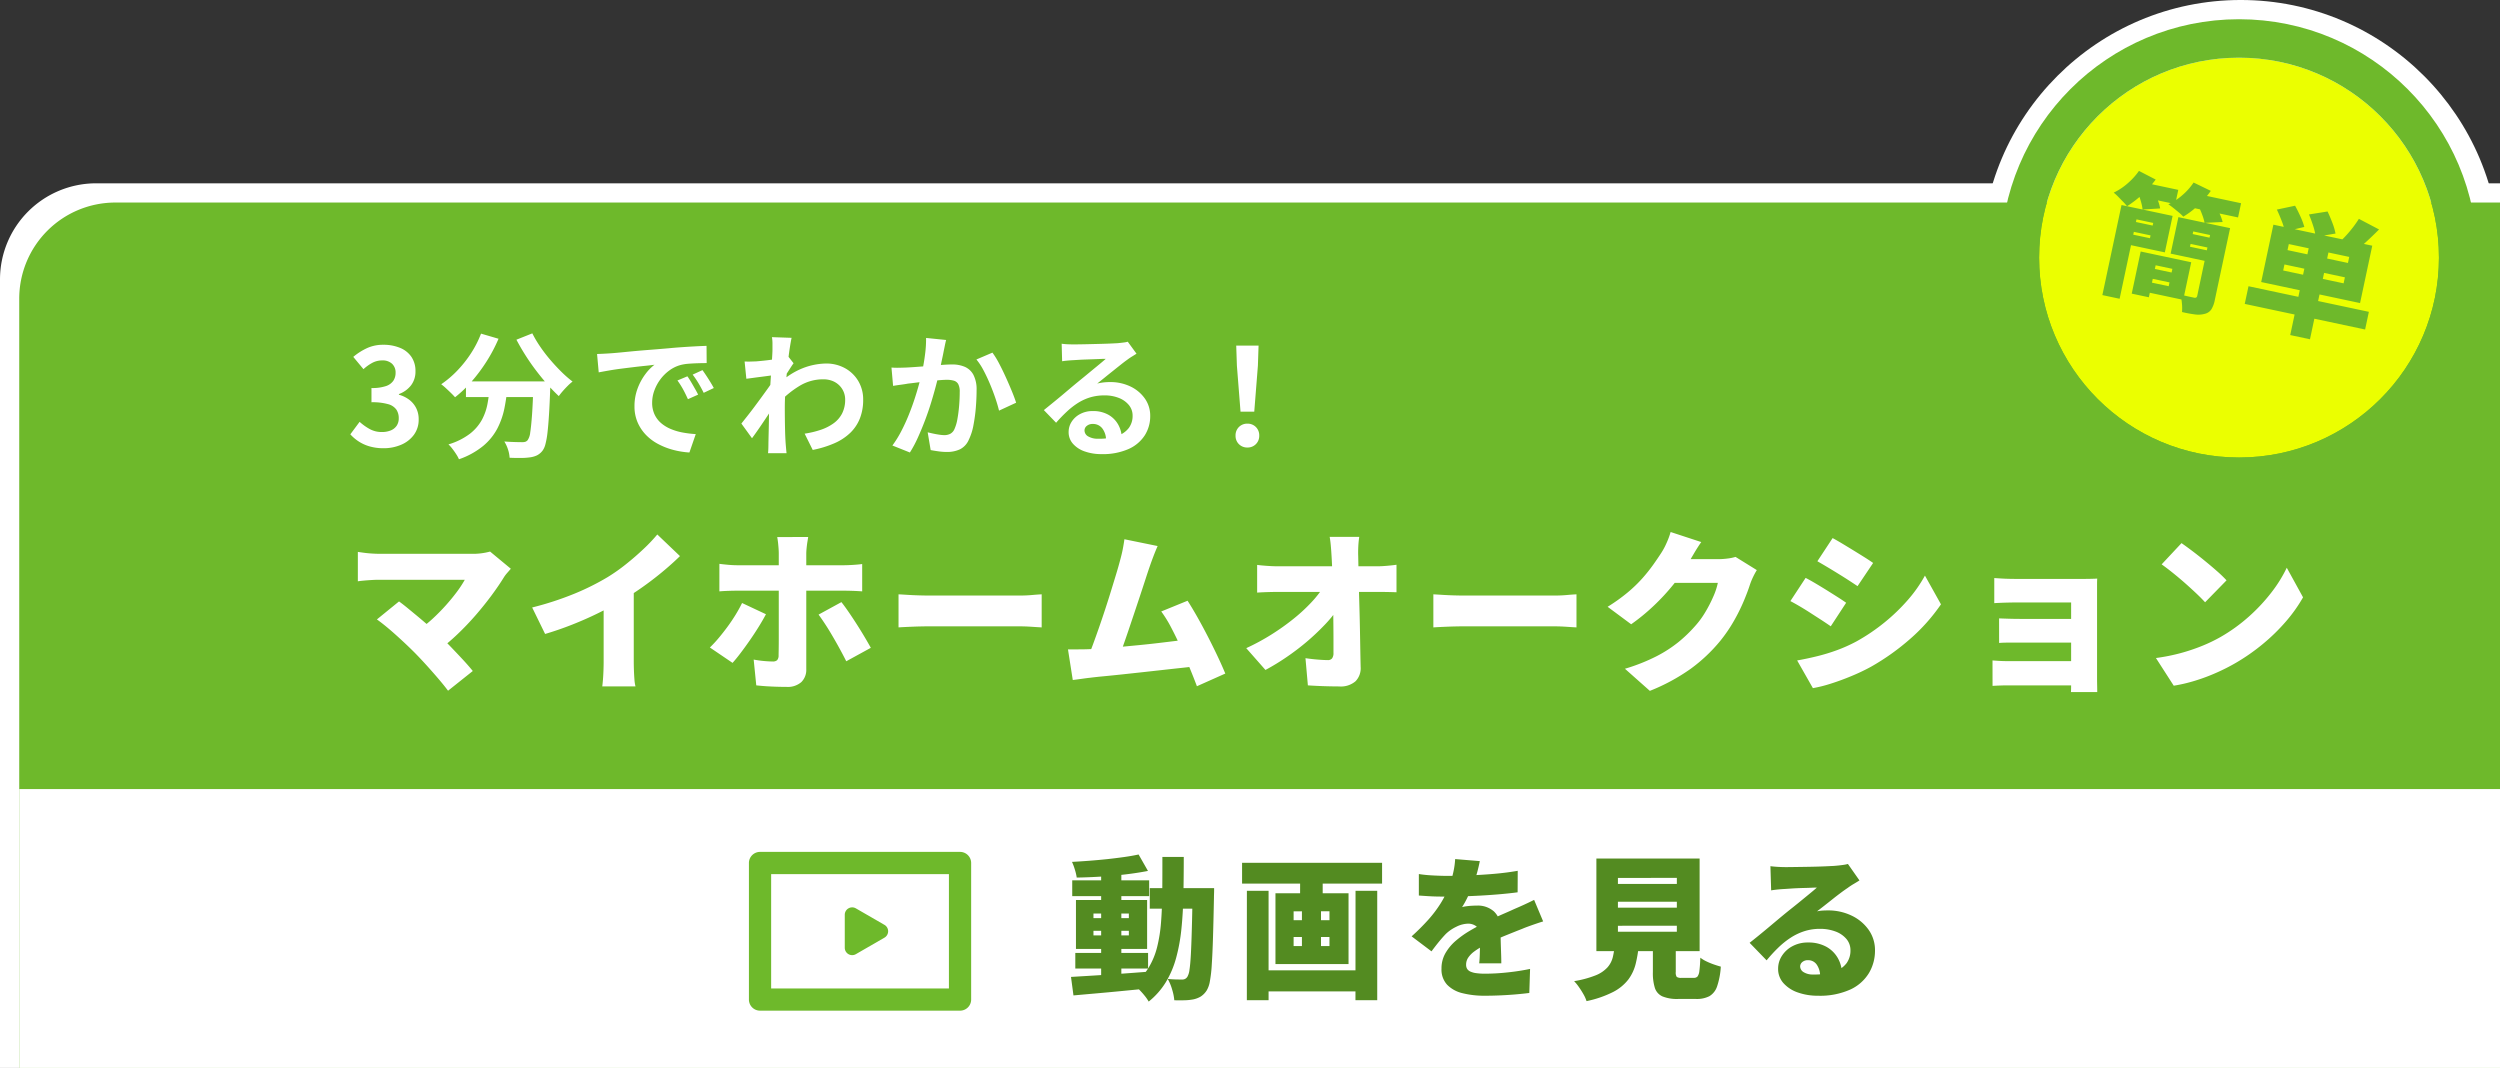
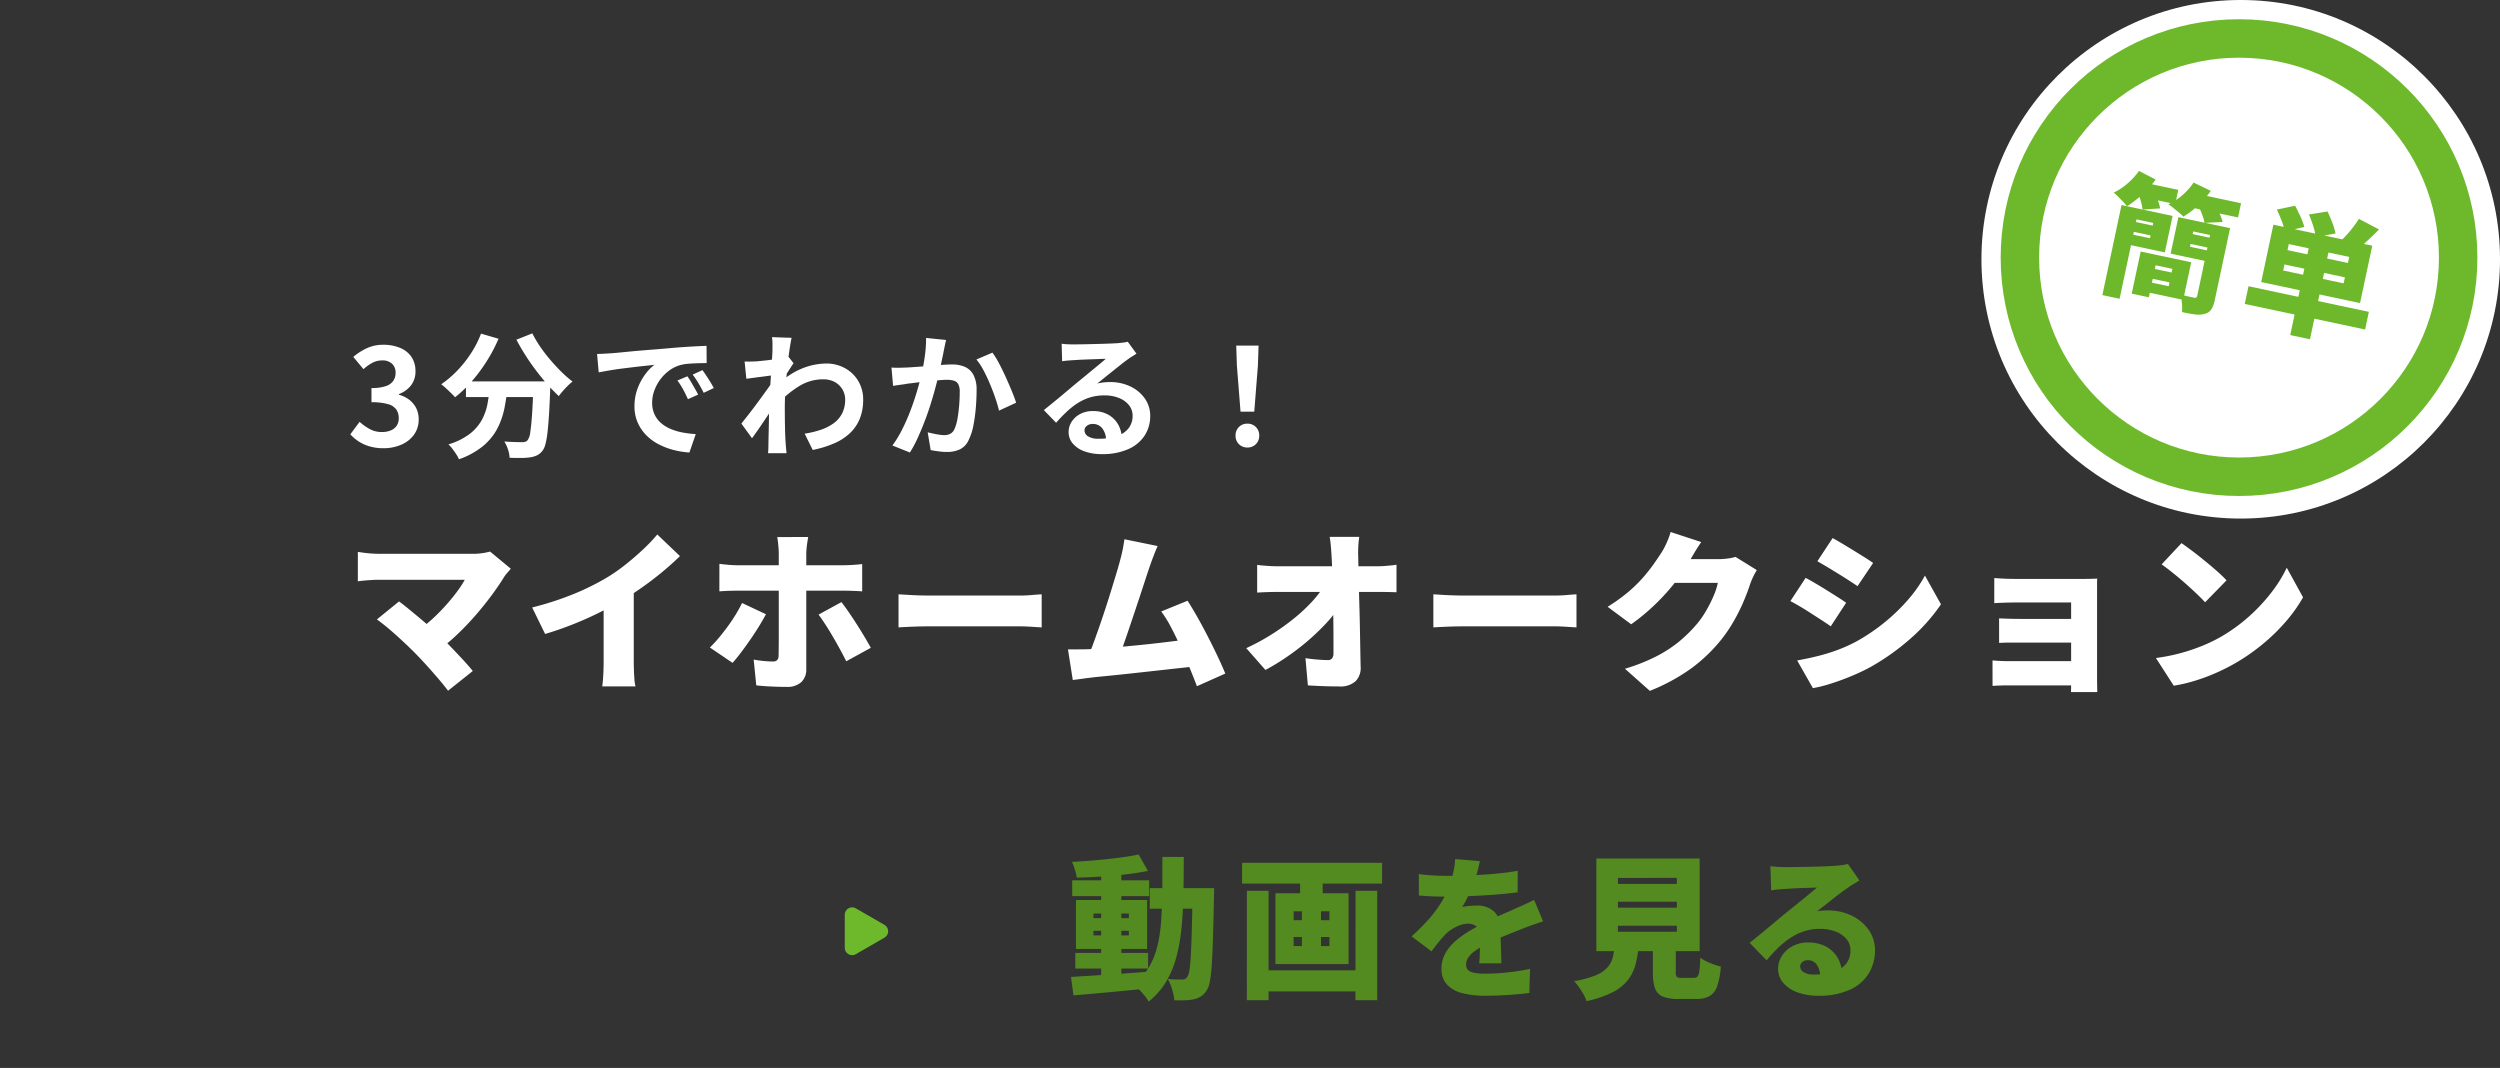
<svg xmlns="http://www.w3.org/2000/svg" width="260" height="111.064" viewBox="0 0 260 111.064">
  <rect x="0" y="0" width="260" height="111.064" fill="#333333" stroke="none" />
  <g id="グループ_17979" data-name="グループ 17979" transform="translate(-1180 -787.936)">
    <ellipse id="楕円形_594" data-name="楕円形 594" cx="26.966" cy="26.966" rx="26.966" ry="26.966" transform="translate(1386.07 787.935)" fill="#fff" />
-     <path id="長方形_9088" data-name="長方形 9088" d="M10,0H260a0,0,0,0,1,0,0V92a0,0,0,0,1,0,0H0a0,0,0,0,1,0,0V10A10,10,0,0,1,10,0Z" transform="translate(1180 807)" fill="#fff" />
-     <path id="長方形_8555" data-name="長方形 8555" d="M10,0H258a0,0,0,0,1,0,0V90a0,0,0,0,1,0,0H0a0,0,0,0,1,0,0V10A10,10,0,0,1,10,0Z" transform="translate(1182 809)" fill="#6eb92b" />
    <g id="楕円形_446" data-name="楕円形 446" transform="translate(1392.069 793.936)" fill="#ebff00" stroke="#6eb92b" stroke-width="4">
-       <ellipse cx="20.79" cy="20.791" rx="20.79" ry="20.791" stroke="none" />
      <ellipse cx="20.79" cy="20.791" rx="22.79" ry="22.791" fill="none" />
    </g>
    <path id="パス_155376" data-name="パス 155376" d="M1.344-8.26H3.178V1.316H1.344ZM4.3-3.948h1.82V.532H4.3Zm.812,0H9.674v4H5.11V-1.022H7.9V-2.87H5.11ZM2.338-8.26H6.776v3.878H2.338V-5.5H4.956V-7.126H2.338Zm0,1.414H5.432V-5.8H2.338ZM5.11-2.478h3.6v1.05H5.11Zm3.4-4.368h3.164V-5.8H8.512Zm2.94-1.414v1.134H9.212V-5.5h2.24v1.12H7.392V-8.26ZM11-8.26h1.89V-.63A2.876,2.876,0,0,1,12.74.413a1.13,1.13,0,0,1-.574.595,2.556,2.556,0,0,1-.994.273,13.421,13.421,0,0,1-1.358.035,4.787,4.787,0,0,0-.2-.889,5.408,5.408,0,0,0-.343-.861q.406.028.861.028h.6q.28,0,.28-.252ZM2.436-11.032H6.79V-9.52H2.436Zm5.726,0h5.306V-9.52H8.162ZM2.38-12.11l1.89.518A10.487,10.487,0,0,1,3.206-9.758a10.739,10.739,0,0,1-1.274,1.5,5.5,5.5,0,0,0-.5-.371q-.3-.2-.609-.406A4.5,4.5,0,0,0,.28-9.352,6.444,6.444,0,0,0,1.5-10.6,7,7,0,0,0,2.38-12.11Zm5.81,0,1.932.476a9.152,9.152,0,0,1-1.008,1.8A8.961,8.961,0,0,1,7.882-8.414a4.494,4.494,0,0,0-.539-.329q-.329-.175-.665-.343T6.09-9.352a5.925,5.925,0,0,0,1.232-1.232A6.452,6.452,0,0,0,8.19-12.11ZM2.814-9.758l1.666-.448q.238.322.49.728a4.581,4.581,0,0,1,.378.728l-1.764.49a4.824,4.824,0,0,0-.315-.728A7.45,7.45,0,0,0,2.814-9.758Zm6.426,0,1.722-.448q.28.322.581.742A5.079,5.079,0,0,1,12-8.722l-1.82.476a5.092,5.092,0,0,0-.392-.735A8.092,8.092,0,0,0,9.24-9.758ZM21.322-8.582h2.1v9.9h-2.1ZM19.208-5.74V-5.1h6.426V-5.74Zm0-2.17v.644h6.426V-7.91ZM17.22-9.548H27.734v6.1H17.22Zm-1.2,6.8h12.8V-.868h-12.8Zm1.232-8.414,1.764-.784q.378.434.784.987a6.969,6.969,0,0,1,.616.973L18.536-9.1a6.006,6.006,0,0,0-.546-1Q17.612-10.682,17.248-11.158Zm3.374-.2,1.82-.7q.364.476.735,1.05a6.319,6.319,0,0,1,.553,1.022l-1.946.77a5.97,5.97,0,0,0-.476-1.036Q20.972-10.85,20.622-11.354Zm5.166-.63,2.282.644q-.462.714-.924,1.372T26.32-8.862l-1.82-.6q.238-.35.483-.784t.455-.889Q25.648-11.592,25.788-11.984Z" transform="matrix(0.978, 0.208, -0.208, 0.978, 1397.605, 817.059)" fill="#6eb92b" />
-     <rect id="長方形_8556" data-name="長方形 8556" width="258" height="29" transform="translate(1182 870)" fill="#fff" />
    <path id="パス_155375" data-name="パス 155375" d="M.832-3.392H8.4v1.616H.832Zm-.32-7.552h8V-9.3h-8ZM3.52-11.9h2.1V-.592H3.52ZM.384-.9,2.7-1.04q1.312-.08,2.776-.184t2.9-.216L8.4.3Q7.04.432,5.648.568T2.976.816Q1.7.928.64,1.024ZM2.72-5.7v.48H6.4V-5.7Zm0-1.792v.48H6.4v-.48ZM.9-8.9H8.3v5.088H.9Zm6.512-4.736.976,1.712q-1.056.208-2.32.36t-2.576.232q-1.312.08-2.512.1a5.374,5.374,0,0,0-.192-.824,5.906,5.906,0,0,0-.3-.808q.9-.048,1.832-.12t1.848-.168q.912-.1,1.736-.216T7.408-13.632Zm1.168,3.5h5.408V-8H8.576Zm4.464,0h2.224v.192q0,.192-.008.424t-.008.376q-.048,2.432-.1,4.144t-.128,2.824a13.729,13.729,0,0,1-.2,1.744A2.691,2.691,0,0,1,14.5.5a2.105,2.105,0,0,1-.624.64,2.524,2.524,0,0,1-.736.288,5.322,5.322,0,0,1-.912.1q-.528.016-1.1,0A5.319,5.319,0,0,0,10.9.408a4.839,4.839,0,0,0-.456-1.1q.48.048.872.056t.632.008a.673.673,0,0,0,.3-.064.67.67,0,0,0,.24-.224,1.88,1.88,0,0,0,.216-.72q.088-.544.144-1.56t.1-2.608q.048-1.592.08-3.848ZM9.888-13.376h2.224q0,2.128-.04,4.008t-.208,3.5a18.3,18.3,0,0,1-.552,3.008A9.856,9.856,0,0,1,10.24-.344,7.8,7.8,0,0,1,8.464,1.664a4.435,4.435,0,0,0-.432-.624A8.208,8.208,0,0,0,7.456.4,4.5,4.5,0,0,0,6.88-.1,6.755,6.755,0,0,0,8.432-1.824a7.708,7.708,0,0,0,.9-2.144,15.353,15.353,0,0,0,.416-2.616q.112-1.432.128-3.12T9.888-13.376ZM19.968-1.584h10.88V.608H19.968ZM18.176-12.768h14.56v2.16H18.176Zm.5,2.912h2.256V1.52H18.672Zm11.3,0h2.256V1.52H29.968Zm-5.76-2.3H26.56v3.392H24.208ZM24.4-8.7h1.984v5.76H24.4Zm-.864,3.648v.944h3.728v-.944Zm0-2.672V-6.8h3.728v-.928ZM21.648-9.6h7.6v7.36h-7.6ZM42.9-12.944q-.08.432-.264,1.136a14.422,14.422,0,0,1-.536,1.6q-.224.512-.5,1.072a8.884,8.884,0,0,1-.544.976,3.15,3.15,0,0,1,.448-.088q.288-.04.6-.056t.536-.016a2.514,2.514,0,0,1,1.728.608A2.286,2.286,0,0,1,45.056-5.9q0,.336.008.792t.024.952q.016.5.032.976t.016.864h-2.3q.032-.256.048-.592t.024-.72q.008-.384.016-.752t.008-.7a1.252,1.252,0,0,0-.392-1.08,1.4,1.4,0,0,0-.824-.28,2.872,2.872,0,0,0-1.272.328,4.047,4.047,0,0,0-1.08.744q-.352.368-.712.808t-.776,1L35.808-5.12a22.688,22.688,0,0,0,1.72-1.712,12.458,12.458,0,0,0,1.32-1.752,10.579,10.579,0,0,0,.928-1.9,11.41,11.41,0,0,0,.376-1.336,8.183,8.183,0,0,0,.184-1.336ZM36.56-11.6q.608.1,1.424.144t1.456.048q1.04,0,2.312-.048t2.592-.16q1.32-.112,2.5-.32L46.832-9.7q-.848.112-1.856.2t-2.048.144q-1.04.056-1.976.08t-1.64.024q-.32,0-.8-.008T37.52-9.3q-.512-.032-.96-.064ZM49.488-6.672q-.272.08-.672.216t-.8.28q-.4.144-.7.272-.736.288-1.752.7t-2.12.976a7.6,7.6,0,0,0-1.12.68,2.621,2.621,0,0,0-.64.656,1.3,1.3,0,0,0-.208.712.836.836,0,0,0,.1.432.756.756,0,0,0,.336.288,2.157,2.157,0,0,0,.616.168,6.694,6.694,0,0,0,.944.056,21.946,21.946,0,0,0,2.336-.136,23.164,23.164,0,0,0,2.32-.36l-.08,2.5q-.48.064-1.272.136T45.1,1.016q-.88.04-1.68.04A9.29,9.29,0,0,1,41.1.792a3.282,3.282,0,0,1-1.6-.88,2.331,2.331,0,0,1-.584-1.672,3.176,3.176,0,0,1,.408-1.608,4.933,4.933,0,0,1,1.064-1.28,9.859,9.859,0,0,1,1.424-1.024q.768-.456,1.488-.808.736-.384,1.28-.632t1.008-.448q.464-.2.912-.408.528-.224,1.032-.456t1.016-.488ZM57.264-8.72V-8.1h6.128V-8.72Zm0,2.5V-5.6h6.128v-.624Zm0-4.976v.624h6.128V-11.2Zm-2.24-2.016H65.76v9.632H55.024ZM60.9-5.168H63.28v3.744a.823.823,0,0,0,.1.52.786.786,0,0,0,.5.1h1.28a.487.487,0,0,0,.384-.144,1.215,1.215,0,0,0,.192-.592q.064-.448.1-1.36a3.342,3.342,0,0,0,.616.376,7.036,7.036,0,0,0,.792.328q.416.144.72.224A7.792,7.792,0,0,1,67.576.088a1.862,1.862,0,0,1-.8,1.016,2.856,2.856,0,0,1-1.384.288H63.536A4.026,4.026,0,0,1,61.9,1.128a1.456,1.456,0,0,1-.792-.88A5.146,5.146,0,0,1,60.9-1.408Zm-3.952.832h2.5A13.754,13.754,0,0,1,59.12-2.3a4.577,4.577,0,0,1-.776,1.672,4.727,4.727,0,0,1-1.592,1.3A10.947,10.947,0,0,1,54,1.616a3.532,3.532,0,0,0-.312-.7q-.216-.384-.48-.76a4.671,4.671,0,0,0-.5-.616,10.754,10.754,0,0,0,2.248-.608A3.331,3.331,0,0,0,56.184-1.9a2.515,2.515,0,0,0,.552-1.072A9.16,9.16,0,0,0,56.944-4.336Zm16.176-8.08q.368.048.8.072t.832.024q.256,0,.752-.008l1.112-.016q.616-.008,1.232-.024t1.12-.04l.792-.04q.576-.048.92-.1a3.709,3.709,0,0,0,.5-.1l1.2,1.712q-.3.192-.616.376a7.232,7.232,0,0,0-.616.408q-.336.224-.752.536t-.848.656q-.432.344-.84.664t-.744.576a4.354,4.354,0,0,1,.576-.08q.256-.016.544-.016a5.586,5.586,0,0,1,2.488.544,4.553,4.553,0,0,1,1.768,1.48A3.656,3.656,0,0,1,84-3.632a4.533,4.533,0,0,1-.624,2.32A4.421,4.421,0,0,1,81.44.408a7.674,7.674,0,0,1-3.392.648A6.115,6.115,0,0,1,75.984.72a3.552,3.552,0,0,1-1.5-.968,2.2,2.2,0,0,1-.56-1.512,2.454,2.454,0,0,1,.392-1.328,2.905,2.905,0,0,1,1.1-1.008,3.32,3.32,0,0,1,1.616-.384,3.836,3.836,0,0,1,1.9.44,3.091,3.091,0,0,1,1.208,1.192,3.329,3.329,0,0,1,.424,1.664l-2.272.272a2.086,2.086,0,0,0-.344-1.256,1.068,1.068,0,0,0-.9-.472.874.874,0,0,0-.616.2.592.592,0,0,0-.216.44.708.708,0,0,0,.368.608,1.763,1.763,0,0,0,.976.24,6.757,6.757,0,0,0,2.208-.3,2.547,2.547,0,0,0,1.272-.872,2.23,2.23,0,0,0,.408-1.336,1.793,1.793,0,0,0-.424-1.192,2.708,2.708,0,0,0-1.144-.776,4.5,4.5,0,0,0-1.6-.272,5.257,5.257,0,0,0-1.64.248,6,6,0,0,0-1.432.688,8.6,8.6,0,0,0-1.288,1.04,15.664,15.664,0,0,0-1.192,1.3L70.96-4.448q.384-.3.9-.72t1.056-.872l1.04-.872q.5-.416.848-.7.336-.272.76-.608t.864-.7l.84-.688q.4-.328.688-.584-.24,0-.568.016t-.7.024q-.368.008-.744.024t-.712.04l-.592.04q-.352.016-.752.056T73.2-9.9Z" transform="translate(1291 890.436)" fill="#538b21" />
    <g id="グループ_18642" data-name="グループ 18642" transform="translate(15075.052 22164.451)">
      <rect id="長方形_8950" data-name="長方形 8950" width="23" height="23" transform="translate(-13817.164 -21290.887)" fill="none" />
-       <path id="長方形_8951" data-name="長方形 8951" d="M-.344-1.5h20.8A1.156,1.156,0,0,1,21.612-.344v14.2a1.156,1.156,0,0,1-1.156,1.156H-.344A1.156,1.156,0,0,1-1.5,13.855V-.344A1.156,1.156,0,0,1-.344-1.5ZM19.3.811H.811V12.7H19.3Z" transform="translate(-13815.664 -21286.418)" fill="#6eb92b" />
      <path id="パス_154513" data-name="パス 154513" d="M170.4,18.472l-2.969-1.714a.77.77,0,0,0-1.156.667v3.428a.77.77,0,0,0,1.156.667l2.969-1.714a.77.77,0,0,0,0-1.334" transform="translate(-13973.471 -21298.803)" fill="#6eb92b" />
    </g>
    <path id="パス_155374" data-name="パス 155374" d="M-84.942-11.3q-.216.252-.4.459a3.42,3.42,0,0,0-.306.405q-.54.882-1.3,1.908T-88.6-6.471q-.9,1.035-1.872,1.962a20.557,20.557,0,0,1-1.944,1.647L-94.59-4.9A13.06,13.06,0,0,0-93.078-6.1q.72-.666,1.35-1.368t1.143-1.386a11.677,11.677,0,0,0,.855-1.3h-8.91q-.36,0-.8.027t-.828.063q-.387.036-.585.072v-3.06q.234.036.639.09t.837.081q.432.027.738.027h9.558a6.759,6.759,0,0,0,1.98-.234ZM-95-2.628q-.4-.4-.882-.855T-96.9-4.419q-.531-.477-1.035-.891t-.936-.72l2.3-1.872q.4.288.882.684t1.026.846q.54.45,1.1.936t1.1.99q.612.576,1.26,1.251t1.251,1.323q.6.648,1.053,1.206l-2.574,2.052q-.4-.54-1-1.242T-93.744-1.3Q-94.41-2.034-95-2.628Zm12.276-4.644a32.27,32.27,0,0,0,4.41-1.44,25.747,25.747,0,0,0,3.456-1.728,18.373,18.373,0,0,0,1.89-1.332q.972-.774,1.836-1.593a16.454,16.454,0,0,0,1.422-1.5l2.358,2.25q-.846.828-1.881,1.683t-2.142,1.629q-1.107.774-2.169,1.4-1.044.594-2.322,1.224T-78.561-5.49q-1.413.558-2.817.972Zm7.434-1.764,3.132-.684v8.046q0,.432.018.945t.054.963a3.78,3.78,0,0,0,.108.7h-3.456q.036-.252.072-.7t.054-.963q.018-.513.018-.945ZM-54.018-14.6q-.018.126-.072.45t-.09.684q-.036.36-.036.612V-.846A1.783,1.783,0,0,1-54.729.486a2.141,2.141,0,0,1-1.557.5q-.54,0-1.071-.018T-58.4.918q-.513-.036-1.017-.09l-.27-2.682a11.1,11.1,0,0,0,1.107.153q.531.045.855.045a.666.666,0,0,0,.477-.135.723.723,0,0,0,.153-.477q0-.126.009-.612t.009-1.179V-12.87q0-.378-.054-.927a7.963,7.963,0,0,0-.108-.8Zm-9.234,2.79q.414.054.927.1t.927.045h11.052q.414,0,.99-.036t.954-.09v2.844q-.45-.036-.99-.054t-.936-.018H-61.4q-.4,0-.927.018t-.927.054ZM-58.41-6.57q-.324.612-.765,1.323t-.936,1.422q-.495.711-.954,1.314t-.819,1l-2.358-1.6a12.566,12.566,0,0,0,.918-.99q.468-.558.918-1.17t.837-1.242q.387-.63.675-1.224Zm7.848-1.26q.342.432.756,1.035t.846,1.278q.432.675.81,1.314t.648,1.125l-2.556,1.4q-.306-.612-.675-1.287T-51.489-4.3q-.387-.666-.765-1.242t-.684-.99Zm5.94-.81q.36.018.927.054t1.161.054q.594.018,1.026.018h9.558q.612,0,1.215-.054t1-.072V-5.2q-.342-.018-1-.063T-31.95-5.31h-9.558q-.774,0-1.665.036t-1.449.072Zm26.946-5.022q-.2.45-.414,1.008t-.432,1.188q-.18.522-.432,1.3T-19.5-8.5q-.3.9-.612,1.836l-.612,1.818q-.3.882-.558,1.611t-.459,1.2l-3.24.108q.252-.612.558-1.44t.639-1.782q.333-.954.657-1.944t.612-1.926q.288-.936.531-1.737T-21.6-12.1q.2-.72.3-1.242t.171-1.026Zm3.114,5.688q.486.756,1.035,1.728t1.089,2.025q.54,1.053,1.008,2.043T-10.638-.4L-13.59.918q-.324-.864-.765-1.935t-.936-2.169q-.5-1.1-1.008-2.061a12.508,12.508,0,0,0-1-1.611Zm-10.3,5.04q.612-.018,1.449-.081t1.809-.153q.972-.09,1.989-.189t2.007-.216q.99-.117,1.863-.225T-14.22-4l.612,2.826q-.684.09-1.611.189t-1.971.216l-2.115.234-2.079.225q-1.008.108-1.863.189T-24.7.036q-.342.036-.846.108T-26.5.27L-27-2.916h1.089Q-25.308-2.916-24.858-2.934ZM3.294-14.616a9.225,9.225,0,0,0-.1,1q-.027.549-.009,1.017.018.882.036,1.809t.045,1.9q.027.972.054,1.953t.045,1.962Q3.384-4,3.4-3.024T3.438-1.1A1.945,1.945,0,0,1,2.907.4a2.343,2.343,0,0,1-1.7.54Q.324.936-.45.909t-1.6-.081L-2.3-2q.594.09,1.242.144T.018-1.8a.542.542,0,0,0,.45-.18.923.923,0,0,0,.144-.576V-3.9q0-.729-.009-1.557T.585-7.164q-.009-.882-.036-1.8L.495-10.8q-.027-.918-.081-1.8-.036-.63-.081-1.125t-.117-.891ZM-7.326-11.7q.378.054,1.035.1t1.143.045H5.112q.486,0,1.1-.054t.954-.108v2.862q-.486-.018-1-.027t-.891-.009H-5.076q-.5,0-1.125.018t-1.125.054ZM-8.46-3.042a22.883,22.883,0,0,0,2.655-1.44A24.214,24.214,0,0,0-3.51-6.12a17.609,17.609,0,0,0,1.836-1.7A11.219,11.219,0,0,0-.4-9.45l1.422.018L1.044-7.11a12.92,12.92,0,0,1-1.4,1.7A24.257,24.257,0,0,1-2.187-3.69,25.014,25.014,0,0,1-4.284-2.1,23.742,23.742,0,0,1-6.462-.774ZM11-8.64q.36.018.927.054t1.161.054q.594.018,1.026.018H23.67q.612,0,1.215-.054t1-.072V-5.2q-.342-.018-1-.063T23.67-5.31H14.112q-.774,0-1.665.036T11-5.2ZM44.64-11.16a7.454,7.454,0,0,0-.369.675,7.254,7.254,0,0,0-.333.8q-.234.738-.648,1.728a19.409,19.409,0,0,1-1.026,2.07,15.61,15.61,0,0,1-1.44,2.106A16.686,16.686,0,0,1,37.782-.909,20.161,20.161,0,0,1,33.516,1.4L30.924-.9a19.314,19.314,0,0,0,3.285-1.3A13.427,13.427,0,0,0,36.5-3.681a14.422,14.422,0,0,0,1.71-1.647,8.981,8.981,0,0,0,1.071-1.458,13.836,13.836,0,0,0,.846-1.647,6.906,6.906,0,0,0,.459-1.4H34.866l.972-2.466h4.806a7.494,7.494,0,0,0,.945-.063,4.86,4.86,0,0,0,.837-.171Zm-5.778-2.916q-.378.54-.738,1.152l-.54.918a18.006,18.006,0,0,1-1.593,2.313,22.148,22.148,0,0,1-2.079,2.25,20.85,20.85,0,0,1-2.34,1.917L29.124-7.344a18.075,18.075,0,0,0,2.088-1.494,14.272,14.272,0,0,0,1.548-1.494,17.234,17.234,0,0,0,1.125-1.413q.477-.675.837-1.233a7.034,7.034,0,0,0,.531-1,8.036,8.036,0,0,0,.423-1.143Zm13.662-.414q.468.252,1.035.594t1.152.7q.585.36,1.116.693t.909.6l-1.62,2.412q-.4-.27-.927-.612t-1.1-.693q-.567-.351-1.125-.684t-1.026-.6ZM48.834-1.764Q49.86-1.944,50.9-2.2a19.434,19.434,0,0,0,2.07-.63,15.81,15.81,0,0,0,2.043-.918,20.131,20.131,0,0,0,2.9-1.962,19.586,19.586,0,0,0,2.43-2.34,14.158,14.158,0,0,0,1.782-2.538L63.792-7.6a19.081,19.081,0,0,1-3.168,3.564A24.345,24.345,0,0,1,56.5-1.1a20.63,20.63,0,0,1-2.025.963Q53.37.324,52.308.657a13.586,13.586,0,0,1-1.836.459Zm.882-8.586q.486.252,1.062.594t1.152.7q.576.36,1.1.693t.9.6l-1.6,2.448q-.414-.288-.936-.63L50.3-6.651q-.567-.369-1.125-.7t-1.044-.585Zm19.62.018.7.045q.432.027.9.036t.846.009h6.732q.324,0,.81-.009t.72-.027q-.018.2-.018.639v9.8q0,.216.009.666t.009.7H77.31q.018-.252.018-.747V-7.794H71.784q-.378,0-.855.009t-.909.027q-.432.018-.684.036Zm.5,4.194q.414.018,1.026.036t1.152.018H78.57v2.466H70.839q-.639,0-1,.036Zm-.684,4.374q.234.018.666.045t.936.027h7.83V.828H70.74q-.36,0-.855.018t-.729.036Zm19.656-12.2q.468.324,1.1.8t1.305,1.026q.675.549,1.278,1.08a13.227,13.227,0,0,1,1,.963L91.26-7.812q-.36-.4-.918-.927t-1.206-1.1q-.648-.567-1.278-1.071t-1.116-.846ZM86.148-2.016a19.85,19.85,0,0,0,2.529-.5,19.543,19.543,0,0,0,2.259-.756,16.285,16.285,0,0,0,1.944-.936,17.488,17.488,0,0,0,2.952-2.133,18.46,18.46,0,0,0,2.331-2.5,14.247,14.247,0,0,0,1.593-2.565l1.692,3.078a15.572,15.572,0,0,1-1.782,2.511,19.965,19.965,0,0,1-2.385,2.331,20.991,20.991,0,0,1-2.835,1.98A20.339,20.339,0,0,1,92.466-.5a19.236,19.236,0,0,1-2.2.828A16.314,16.314,0,0,1,88,.864Z" transform="translate(1318.069 858.386)" fill="#fff" />
    <path id="パス_155373" data-name="パス 155373" d="M3.822.2A5.17,5.17,0,0,1,2.366.007,4.19,4.19,0,0,1,1.225-.511a4.438,4.438,0,0,1-.861-.735l.966-1.3A5.524,5.524,0,0,0,2.373-1.8a2.564,2.564,0,0,0,1.267.315,2.385,2.385,0,0,0,.931-.168,1.353,1.353,0,0,0,.616-.49A1.37,1.37,0,0,0,5.4-2.926a1.577,1.577,0,0,0-.245-.889A1.546,1.546,0,0,0,4.3-4.382a5.991,5.991,0,0,0-1.736-.2V-6.062a4.433,4.433,0,0,0,1.5-.2,1.512,1.512,0,0,0,.777-.56,1.474,1.474,0,0,0,.231-.819A1.236,1.236,0,0,0,4.7-8.589a1.432,1.432,0,0,0-1.022-.343,2.159,2.159,0,0,0-1.015.245,4.479,4.479,0,0,0-.931.665L.672-9.3a6.307,6.307,0,0,1,1.442-.917,3.985,3.985,0,0,1,1.666-.343,4.487,4.487,0,0,1,1.757.322A2.623,2.623,0,0,1,6.72-9.3a2.6,2.6,0,0,1,.42,1.5,2.347,2.347,0,0,1-.448,1.442,2.811,2.811,0,0,1-1.274.924v.07a3.12,3.12,0,0,1,1.043.5A2.492,2.492,0,0,1,7.2-4a2.545,2.545,0,0,1,.273,1.2,2.632,2.632,0,0,1-.5,1.61A3.165,3.165,0,0,1,5.649-.161,4.59,4.59,0,0,1,3.822.2ZM12.39-6.748h7.574v1.624H12.39Zm7.014,0h1.764v.441a2.4,2.4,0,0,1-.014.287Q21.1-4.438,21.028-3.3t-.161,1.9A8.289,8.289,0,0,1,20.65-.2a1.885,1.885,0,0,1-.308.672,1.722,1.722,0,0,1-.581.476,2.476,2.476,0,0,1-.707.2,6.6,6.6,0,0,1-.924.063q-.574.007-1.2-.021a3.277,3.277,0,0,0-.168-.861A3.531,3.531,0,0,0,16.38-.5q.588.042,1.092.056t.756.014a1.231,1.231,0,0,0,.322-.035A.589.589,0,0,0,18.8-.63a1.725,1.725,0,0,0,.273-.8q.1-.623.189-1.848t.14-3.171Zm-5.446-4.97,1.82.532a16.18,16.18,0,0,1-1.239,2.352,17.061,17.061,0,0,1-1.554,2.086A12.686,12.686,0,0,1,11.256-5.1q-.154-.182-.42-.441T10.3-6.048a5.733,5.733,0,0,0-.483-.406,10.494,10.494,0,0,0,1.659-1.407,12.141,12.141,0,0,0,1.435-1.806A10.78,10.78,0,0,0,13.958-11.718Zm5.334-.028a11.967,11.967,0,0,0,.812,1.372,15.782,15.782,0,0,0,1.043,1.365q.567.665,1.162,1.253a11.8,11.8,0,0,0,1.169,1.022,4.772,4.772,0,0,0-.5.441q-.273.273-.518.553a6.431,6.431,0,0,0-.413.518q-.588-.546-1.19-1.225T19.677-7.889q-.581-.763-1.1-1.582t-.938-1.617Zm-4.41,5.474h1.834a20.291,20.291,0,0,1-.322,2.3,8.055,8.055,0,0,1-.735,2.114,6,6,0,0,1-1.47,1.813,8.208,8.208,0,0,1-2.527,1.393,3.208,3.208,0,0,0-.28-.518Q11.2.546,10.99.273A3.856,3.856,0,0,0,10.57-.2a6.868,6.868,0,0,0,2.24-1.113,4.743,4.743,0,0,0,1.246-1.456,5.739,5.739,0,0,0,.581-1.687Q14.8-5.348,14.882-6.272ZM26.026-9.6q.42-.014.8-.035t.574-.035q.434-.028,1.071-.091T29.9-9.9q.791-.07,1.687-.14t1.862-.154q.728-.07,1.449-.119t1.372-.084q.651-.035,1.141-.049l.014,1.792q-.378,0-.868.014t-.973.049a4.843,4.843,0,0,0-.861.133,3.515,3.515,0,0,0-1.176.567,4.394,4.394,0,0,0-.945.938,4.506,4.506,0,0,0-.623,1.162,3.681,3.681,0,0,0-.224,1.253A2.834,2.834,0,0,0,32-3.325a2.665,2.665,0,0,0,.672.9,3.768,3.768,0,0,0,1,.616,5.985,5.985,0,0,0,1.239.371,10.813,10.813,0,0,0,1.379.168L35.63.644a8.713,8.713,0,0,1-1.715-.28,7.251,7.251,0,0,1-1.561-.616,5.009,5.009,0,0,1-1.267-.959,4.373,4.373,0,0,1-.854-1.3,4.136,4.136,0,0,1-.315-1.645,5.18,5.18,0,0,1,.322-1.855A5.922,5.922,0,0,1,31.045-7.5,4.853,4.853,0,0,1,32-8.484q-.392.056-.945.112t-1.19.133q-.637.077-1.3.161t-1.267.189q-.609.105-1.1.2ZM35.42-7.28q.182.252.385.595T36.2-6q.2.343.336.623L35.476-4.9q-.266-.588-.511-1.036a8.428,8.428,0,0,0-.581-.91Zm1.568-.644q.182.252.4.581t.427.672q.21.343.35.609l-1.05.5q-.28-.56-.539-.994a9.855,9.855,0,0,0-.609-.9ZM47.614-1.316a9.586,9.586,0,0,0,1.694-.406,4.938,4.938,0,0,0,1.337-.686,2.893,2.893,0,0,0,.875-1.029,3.142,3.142,0,0,0,.308-1.435,2.059,2.059,0,0,0-.154-.784,2.045,2.045,0,0,0-.455-.679A2.119,2.119,0,0,0,50.5-6.8a2.546,2.546,0,0,0-.952-.168,4.71,4.71,0,0,0-2.478.693A10.21,10.21,0,0,0,44.9-4.494V-6.482a7.724,7.724,0,0,1,2.541-1.652,6.914,6.914,0,0,1,2.4-.476,4.02,4.02,0,0,1,1.953.476A3.632,3.632,0,0,1,53.186-6.8,3.731,3.731,0,0,1,53.7-4.83a5.2,5.2,0,0,1-.336,1.918,4.252,4.252,0,0,1-.994,1.5A5.6,5.6,0,0,1,50.736-.329a10.875,10.875,0,0,1-2.282.707ZM44.436-7.392q-.224.014-.574.063t-.749.1q-.4.049-.805.105t-.756.1L41.37-8.82q.308.014.581.007t.637-.021q.336-.028.805-.077t.952-.119q.483-.07.9-.154a5.041,5.041,0,0,0,.658-.168l.56.714q-.126.168-.287.42t-.329.511l-.294.455L44.73-4.62q-.224.322-.553.812t-.693,1.036q-.364.546-.714,1.05t-.63.882L41.034-2.366l.616-.777q.35-.441.721-.938t.735-.994q.364-.5.679-.938t.525-.763l.028-.364Zm-.168-2.7v-.623a3.712,3.712,0,0,0-.056-.637l2.044.07q-.07.322-.168.931T45.9-8.96q-.091.784-.168,1.645T45.6-5.6q-.049.854-.049,1.6,0,.574.007,1.162t.021,1.2q.014.616.056,1.274.014.182.042.511t.056.567H43.806q.028-.238.035-.553t.007-.483q.014-.686.028-1.274T43.9-2.842q.007-.658.035-1.526.014-.322.042-.819t.063-1.092q.035-.595.077-1.211t.077-1.155q.035-.539.056-.924T44.268-10.094Zm18.06-.966q-.07.266-.133.581t-.119.581q-.056.308-.14.693t-.161.77q-.077.385-.161.749-.14.6-.35,1.4t-.49,1.715q-.28.917-.63,1.841T59.4-.931a12.091,12.091,0,0,1-.84,1.575l-1.82-.728a10.923,10.923,0,0,0,.917-1.477q.427-.819.777-1.687t.623-1.708q.273-.84.469-1.568t.308-1.246q.2-.952.308-1.834a11.606,11.606,0,0,0,.1-1.666Zm4.816,1.316a8.448,8.448,0,0,1,.693,1.127q.357.679.7,1.435t.63,1.456q.287.7.441,1.19L67.83-3.71q-.14-.588-.385-1.309t-.56-1.47q-.315-.749-.672-1.421a6.378,6.378,0,0,0-.735-1.12ZM56.644-8.19q.378.028.742.021t.756-.021q.336-.014.833-.049l1.05-.077q.553-.042,1.113-.091t1.036-.077q.476-.028.784-.028a3.275,3.275,0,0,1,1.309.245,1.862,1.862,0,0,1,.9.833,3.277,3.277,0,0,1,.329,1.6q0,.826-.077,1.792A17.169,17.169,0,0,1,65.17-2.2a5.774,5.774,0,0,1-.476,1.5A1.977,1.977,0,0,1,63.777.308,3.148,3.148,0,0,1,62.4.588a6.29,6.29,0,0,1-.861-.063q-.455-.063-.819-.133L60.41-1.456q.28.07.609.14t.63.112a3.672,3.672,0,0,0,.483.042,1.36,1.36,0,0,0,.616-.133,1,1,0,0,0,.434-.469,4.208,4.208,0,0,0,.315-1.05q.119-.644.182-1.393t.063-1.435a1.705,1.705,0,0,0-.154-.826.761.761,0,0,0-.455-.357,2.627,2.627,0,0,0-.749-.091q-.308,0-.861.049t-1.169.112q-.616.063-1.155.133t-.833.1q-.294.056-.763.119t-.791.119Zm17.7-2.478q.294.042.63.056t.644.014q.224,0,.672-.007t1.015-.021l1.127-.028q.56-.014,1.015-.035t.707-.035q.434-.042.686-.077a2.27,2.27,0,0,0,.378-.077l.91,1.246q-.238.154-.49.308a5.7,5.7,0,0,0-.49.336q-.28.2-.672.511t-.833.665q-.441.35-.854.686t-.749.6a5.371,5.371,0,0,1,.672-.119,6.086,6.086,0,0,1,.658-.035,4.8,4.8,0,0,1,2.135.462A3.846,3.846,0,0,1,83-4.963a3.086,3.086,0,0,1,.553,1.813,3.7,3.7,0,0,1-.56,2A3.865,3.865,0,0,1,81.305.28a6.6,6.6,0,0,1-2.821.532,5.115,5.115,0,0,1-1.743-.28,2.86,2.86,0,0,1-1.225-.8,1.8,1.8,0,0,1-.448-1.218,1.964,1.964,0,0,1,.315-1.071,2.341,2.341,0,0,1,.882-.8,2.7,2.7,0,0,1,1.309-.308,3.208,3.208,0,0,1,1.631.385,2.672,2.672,0,0,1,1.022,1.029A2.983,2.983,0,0,1,80.6-.84L78.96-.616a2,2,0,0,0-.385-1.239,1.2,1.2,0,0,0-.987-.469.938.938,0,0,0-.63.2.6.6,0,0,0-.238.469.715.715,0,0,0,.392.63,1.949,1.949,0,0,0,1.022.238,5.931,5.931,0,0,0,1.988-.287,2.481,2.481,0,0,0,1.2-.826,2.093,2.093,0,0,0,.4-1.281,1.707,1.707,0,0,0-.385-1.106,2.525,2.525,0,0,0-1.043-.742,3.93,3.93,0,0,0-1.484-.266,5.117,5.117,0,0,0-1.484.2,5.258,5.258,0,0,0-1.267.574,7.754,7.754,0,0,0-1.162.9A15.047,15.047,0,0,0,73.766-2.45L72.492-3.766l.854-.693q.476-.385.973-.8l.938-.791q.441-.371.749-.623t.686-.56L77.5-7.9q.42-.343.8-.658t.63-.539q-.21,0-.546.014l-.735.028-.8.028q-.4.014-.742.035l-.567.035q-.28.014-.588.042t-.56.07ZM92.946-3.6l-.378-4.788-.07-2.086h2.324l-.07,2.086L94.374-3.6ZM93.66.126a1.2,1.2,0,0,1-.882-.35,1.2,1.2,0,0,1-.35-.882,1.213,1.213,0,0,1,.35-.9,1.2,1.2,0,0,1,.882-.35,1.2,1.2,0,0,1,.882.35,1.213,1.213,0,0,1,.35.9,1.2,1.2,0,0,1-.35.882A1.2,1.2,0,0,1,93.66.126Z" transform="translate(1216.069 834.352)" fill="#fff" />
  </g>
</svg>